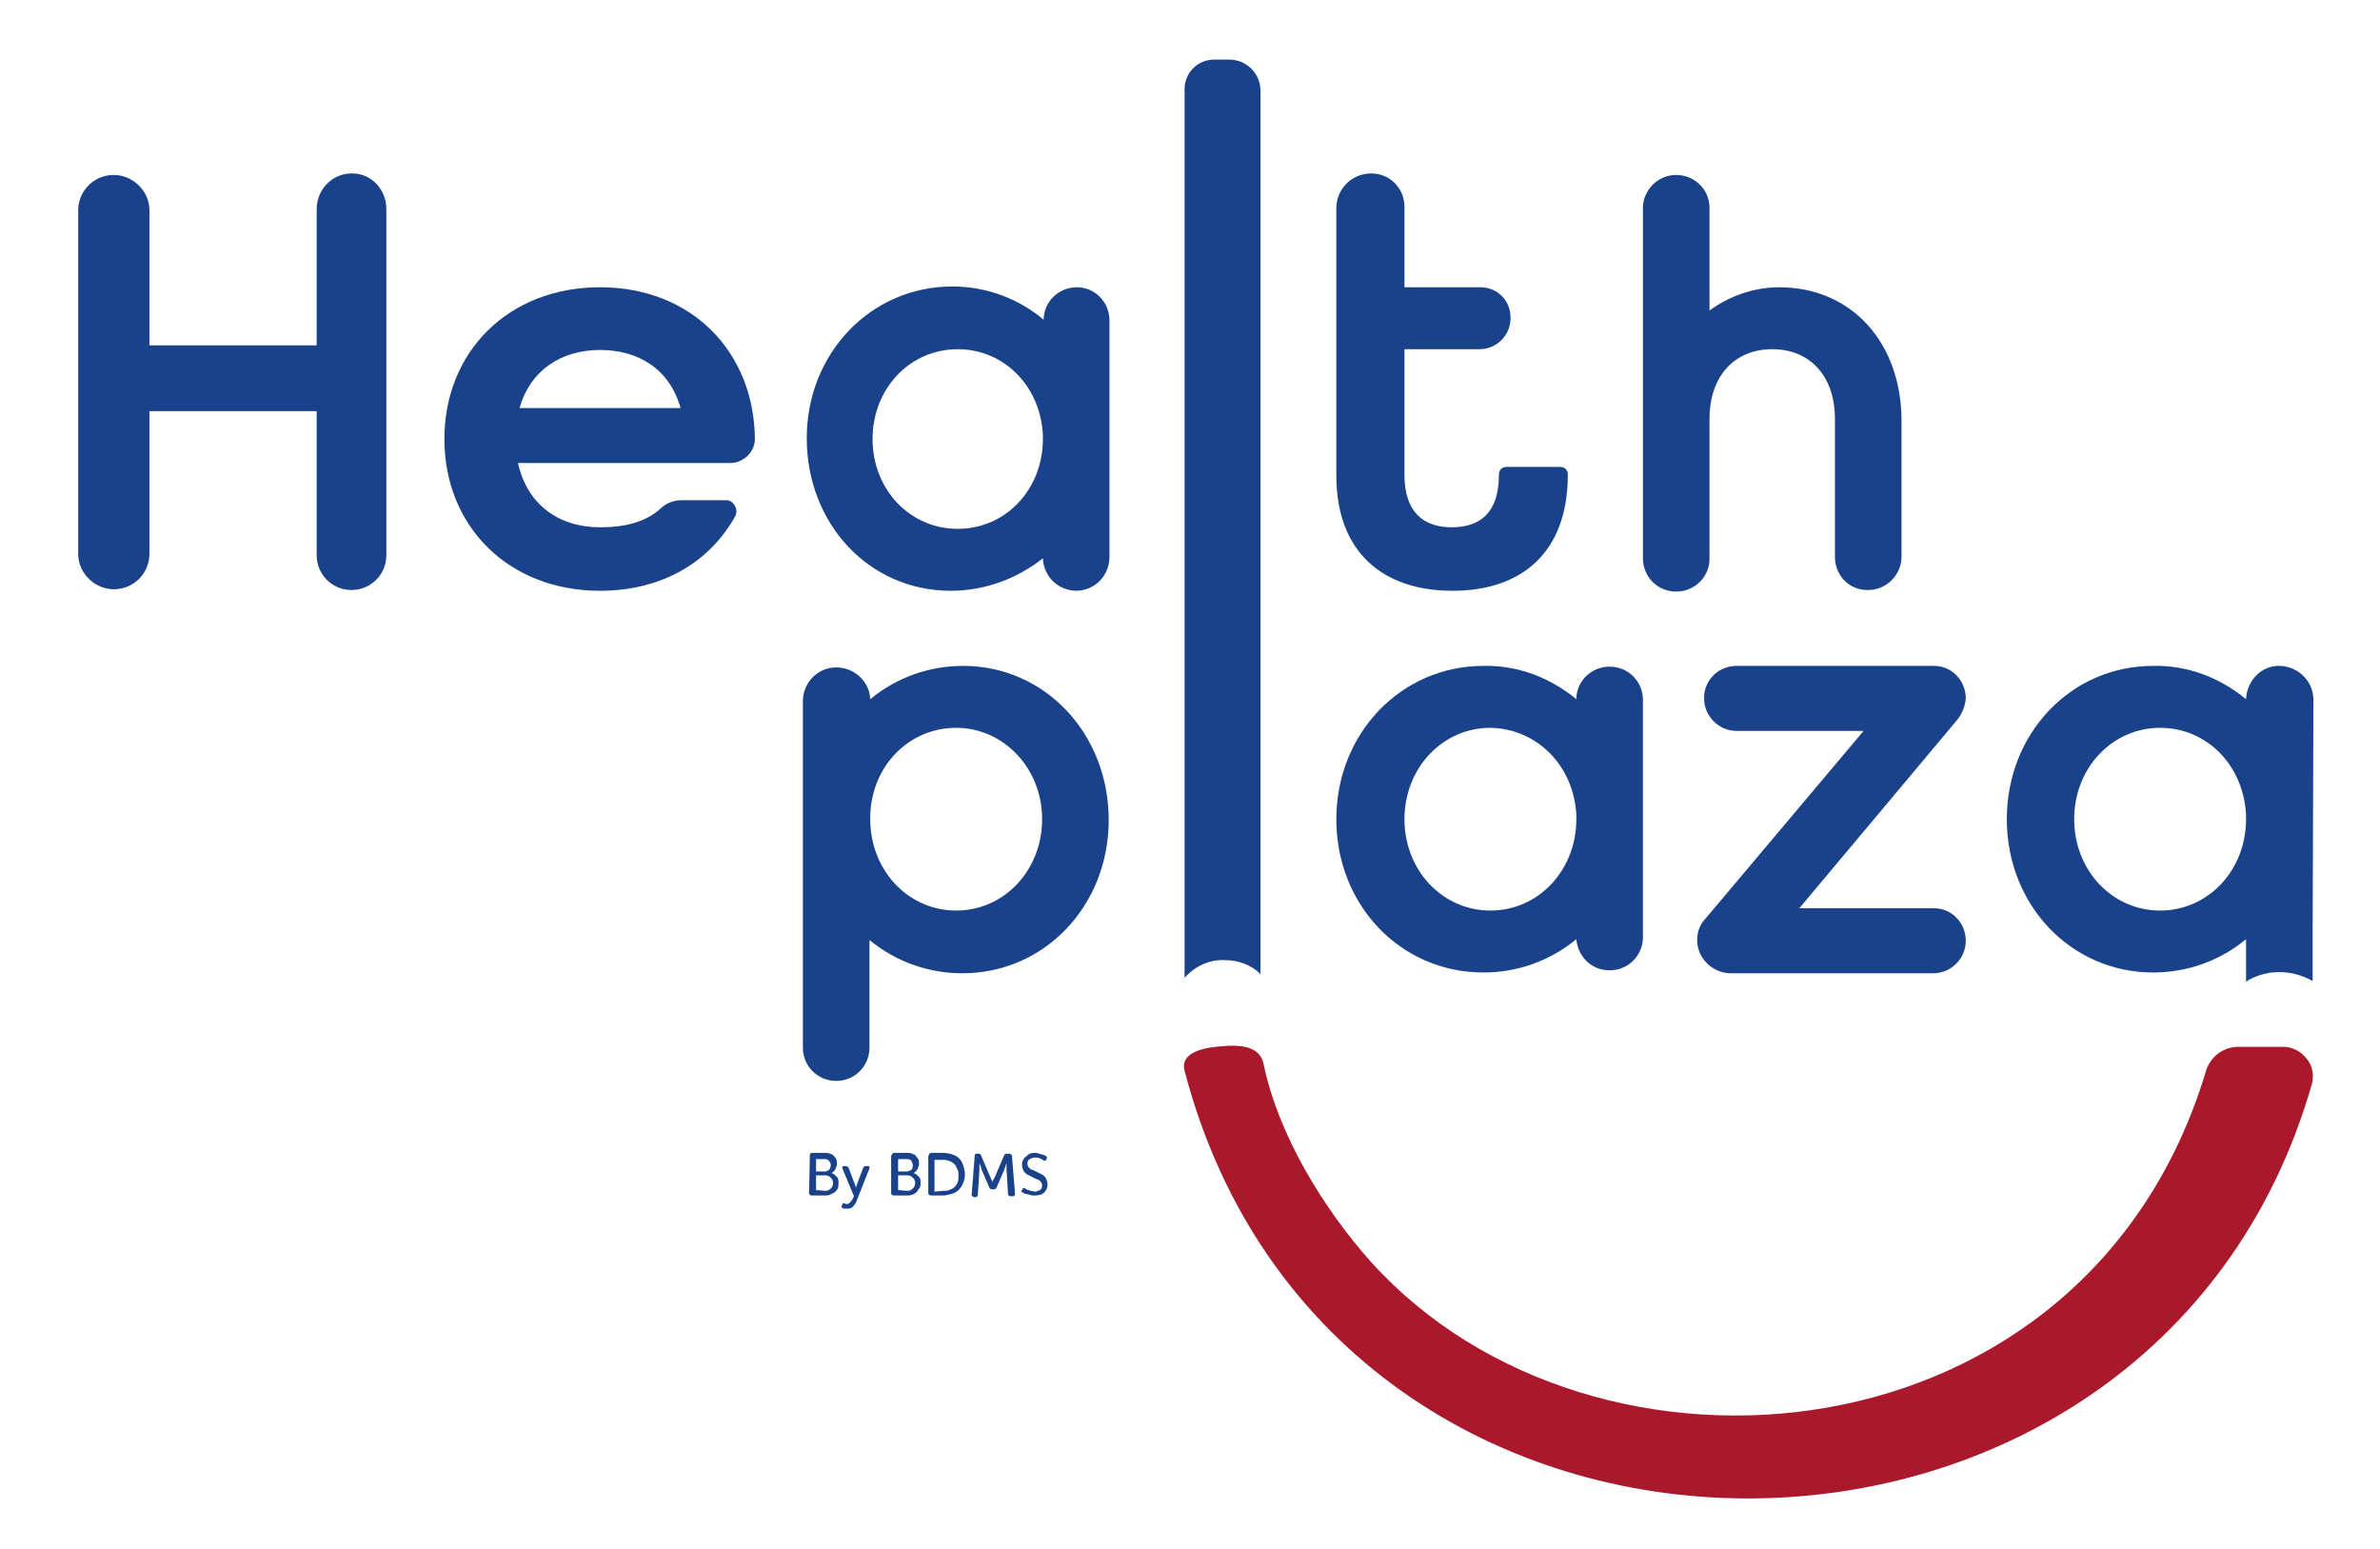
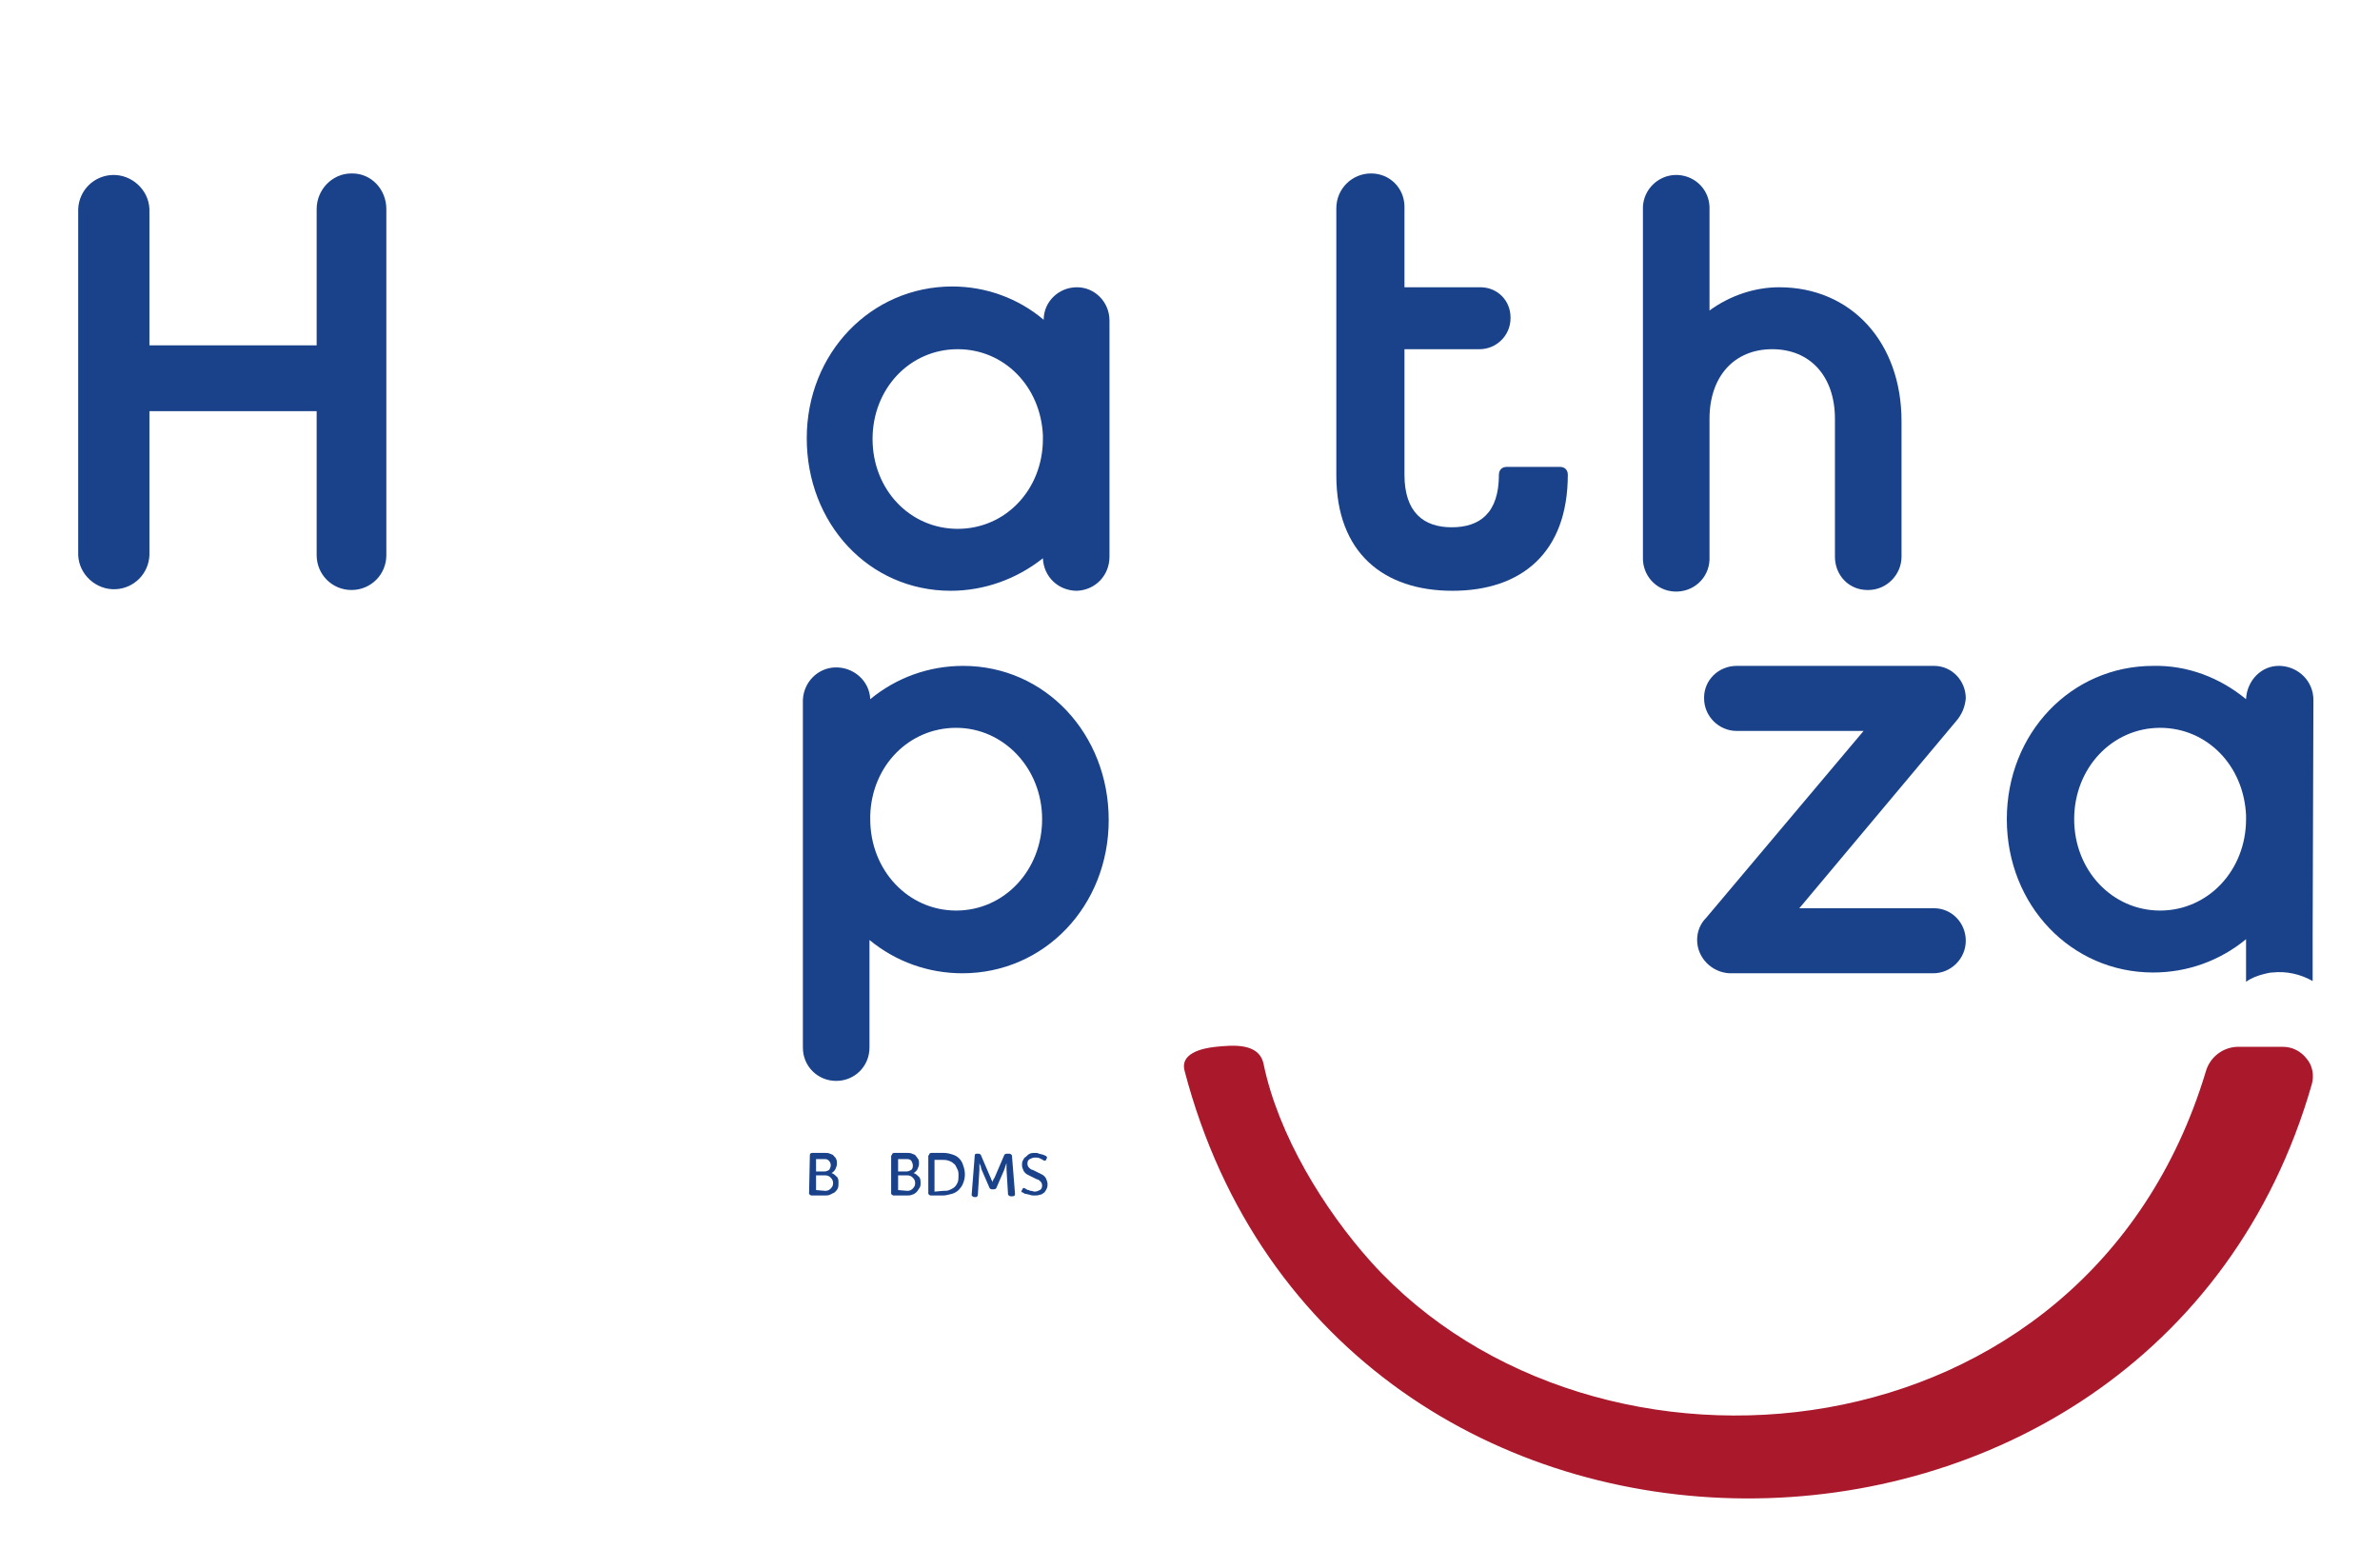
<svg xmlns="http://www.w3.org/2000/svg" version="1.1" id="Layer_1" x="0px" y="0px" viewBox="0 0 307.4 200" style="enable-background:new 0 0 307.4 200;" xml:space="preserve">
  <style type="text/css">
	.st0{fill:#1A428A;}
	.st1{fill:#AA182C;}
</style>
-   <path class="st0" d="M207.9,86.1c-2.4,0-4.3,1.9-4.3,4.2c0,0,0,0,0,0c-3.4-2.8-7.6-4.4-12-4.3c-10.6,0-19,8.7-19,19.8  s8.3,19.8,19,19.8c4.4,0,8.6-1.5,12-4.3c0.2,2.4,2.2,4.2,4.6,4c2.2-0.1,4-2,4-4.2V90.4C212.2,88,210.3,86.1,207.9,86.1  C208,86.1,207.9,86.1,207.9,86.1z M203.6,105.3v0.5c0,6.6-4.9,11.8-11.1,11.8s-11.1-5.2-11.1-11.8s4.9-11.8,11.1-11.8  C198.5,94.1,203.3,98.9,203.6,105.3z" />
  <path class="st0" d="M187.6,76.3c8.9,0,14.9-4.9,14.9-15l0,0c0-0.6-0.4-1-1-1h-6.9c-0.6,0-1,0.4-1,1l0,0c0,5-2.5,6.8-6.1,6.8  s-6.1-1.9-6.1-6.8V45.1h9.7c2.2,0,4-1.8,4-4V41c0-2.2-1.7-3.9-3.9-3.9h-9.8V26.7c0-2.4-1.9-4.3-4.3-4.3c0,0,0,0,0,0l0,0  c-2.5,0-4.5,2-4.5,4.5c0,0,0,0,0,0v34.5C172.6,71.4,178.7,76.3,187.6,76.3z" />
  <path class="st0" d="M104.6,149.2c0-0.2,0.1-0.3,0.3-0.3h1.7c0.2,0,0.4,0,0.6,0.1c0.2,0.1,0.4,0.1,0.5,0.3c0.1,0.1,0.3,0.3,0.3,0.4  c0.1,0.2,0.1,0.4,0.1,0.6c0,0.2-0.1,0.5-0.2,0.7c-0.1,0.2-0.3,0.4-0.5,0.5l0,0c0.3,0.1,0.5,0.3,0.7,0.5c0.2,0.2,0.2,0.5,0.2,0.8  c0,0.2,0,0.5-0.1,0.7c-0.1,0.2-0.2,0.3-0.4,0.5c-0.2,0.1-0.4,0.2-0.6,0.3c-0.2,0.1-0.5,0.1-0.7,0.1h-1.7c-0.1,0-0.2-0.1-0.3-0.2  c0,0,0,0,0-0.1L104.6,149.2z M106.5,151.3c0.2,0,0.4-0.1,0.6-0.2c0.1-0.2,0.2-0.4,0.2-0.6c0-0.4-0.3-0.8-0.7-0.8c0,0-0.1,0-0.1,0  h-1.1v1.6L106.5,151.3z M106.6,153.8c0.3,0,0.5-0.1,0.7-0.3c0.2-0.2,0.3-0.4,0.3-0.7c0-0.3-0.1-0.5-0.3-0.7  c-0.2-0.2-0.4-0.3-0.7-0.3h-1.2v1.9L106.6,153.8z" />
-   <path class="st0" d="M108.9,155.4c0.1,0,0.1,0,0.2,0l0.1,0.1c0.1,0,0.1,0,0.2,0c0.2,0,0.3-0.1,0.4-0.2c0.1-0.1,0.2-0.3,0.3-0.4  l0.2-0.4l-1.5-3.6c0-0.1,0-0.2,0-0.2c0-0.1,0.1-0.1,0.2-0.1h0.3c0.1,0,0.2,0.1,0.3,0.2l0.9,2.4c0,0,0,0.1,0.1,0.2c0,0,0,0.1,0,0.1  c0,0.1,0,0.1,0,0.2l0,0v-0.1c0-0.1,0-0.1,0-0.2c0-0.1,0-0.1,0-0.2l0.9-2.4c0-0.1,0.2-0.2,0.3-0.2h0.3c0.1,0,0.2,0,0.2,0.1  c0,0.1,0,0.2,0,0.2l-1.7,4.3c-0.1,0.3-0.3,0.5-0.5,0.7c-0.2,0.2-0.5,0.2-0.8,0.2c-0.1,0-0.2,0-0.3,0l-0.2-0.1  c-0.1,0-0.1-0.1-0.1-0.1c0-0.1,0-0.1,0-0.2l0.1-0.1C108.8,155.4,108.9,155.4,108.9,155.4z" />
  <path class="st0" d="M115.2,149.2c0-0.2,0.1-0.3,0.3-0.3h1.7c0.2,0,0.4,0,0.6,0.1c0.2,0.1,0.4,0.1,0.5,0.3c0.1,0.1,0.2,0.3,0.3,0.4  c0.1,0.2,0.1,0.4,0.1,0.6c0,0.2-0.1,0.5-0.2,0.7c-0.1,0.2-0.3,0.4-0.5,0.5l0,0c0.3,0.1,0.5,0.3,0.7,0.5c0.2,0.2,0.2,0.5,0.2,0.8  c0,0.2,0,0.5-0.2,0.7c-0.2,0.4-0.5,0.7-0.9,0.8c-0.2,0.1-0.5,0.1-0.7,0.1h-1.7c-0.1,0-0.2-0.1-0.3-0.2c0,0,0,0,0-0.1V149.2z   M117.1,151.3c0.2,0,0.4-0.1,0.6-0.2c0.2-0.2,0.2-0.4,0.2-0.6c0-0.2-0.1-0.4-0.2-0.6c-0.2-0.2-0.4-0.2-0.6-0.2H116v1.6L117.1,151.3z   M117.2,153.8c0.3,0,0.5-0.1,0.7-0.3c0.2-0.2,0.3-0.4,0.3-0.7c0-0.3-0.1-0.5-0.3-0.7c-0.2-0.2-0.4-0.3-0.7-0.3H116v1.9L117.2,153.8z  " />
  <path class="st0" d="M120,149.2c0-0.2,0.1-0.3,0.3-0.3h1.6c0.4,0,0.8,0.1,1.1,0.2c0.7,0.2,1.2,0.7,1.4,1.4c0.3,0.8,0.3,1.6,0,2.3  c-0.1,0.3-0.3,0.6-0.6,0.9c-0.2,0.2-0.5,0.4-0.9,0.5c-0.4,0.1-0.8,0.2-1.1,0.2h-1.6c-0.1,0-0.2-0.1-0.3-0.2c0,0,0,0,0-0.1V149.2z   M121.8,153.8c0.3,0,0.6,0,0.8-0.1c0.2-0.1,0.5-0.2,0.7-0.4c0.2-0.2,0.3-0.4,0.4-0.6c0.1-0.3,0.1-0.6,0.1-0.9c0-0.3,0-0.6-0.2-0.9  c-0.1-0.2-0.2-0.5-0.4-0.6c-0.2-0.2-0.4-0.3-0.7-0.4c-0.3-0.1-0.5-0.1-0.8-0.1h-1v4.1L121.8,153.8z" />
  <path class="st0" d="M125.9,149.2c0-0.1,0.1-0.2,0.2-0.2c0,0,0,0,0,0h0.3c0.1,0,0.3,0.1,0.3,0.2l1.2,2.8l0.1,0.2  c0,0.1,0,0.2,0.1,0.2l0.1,0.3l0,0c0-0.1,0-0.2,0.1-0.3c0-0.1,0-0.1,0.1-0.2l0.1-0.2l1.2-2.8c0-0.1,0.2-0.2,0.3-0.2h0.4  c0.1,0,0.2,0.1,0.3,0.2c0,0,0,0,0,0l0.4,5c0,0.2-0.1,0.3-0.3,0.3h-0.3c-0.1,0-0.2-0.1-0.3-0.2c0,0,0,0,0,0L130,151  c0-0.1,0-0.2,0-0.3v-0.5l0,0c0,0.1-0.1,0.2-0.1,0.3c0,0.1-0.1,0.2-0.1,0.3c0,0.1-0.1,0.2-0.1,0.3l-1,2.3c0,0.1-0.2,0.2-0.3,0.2h-0.3  c-0.1,0-0.3-0.1-0.3-0.2l-1-2.3l-0.1-0.3c0-0.1,0-0.2-0.1-0.3c0-0.1-0.1-0.2-0.1-0.3l0,0v0.6c0,0.1,0,0.2,0,0.3l-0.2,3.2  c0,0.1-0.1,0.3-0.2,0.3c0,0,0,0,0,0h-0.3c-0.1,0-0.2-0.1-0.3-0.2c0,0,0,0,0-0.1L125.9,149.2z" />
  <path class="st0" d="M132,154c-0.1-0.1-0.1-0.2,0-0.3c0,0,0,0,0,0l0.1-0.2c0.1-0.1,0.2-0.1,0.3,0c0,0,0,0,0,0c0.1,0,0.1,0.1,0.2,0.1  c0.1,0.1,0.2,0.1,0.3,0.1c0.1,0.1,0.2,0.1,0.3,0.1c0.1,0,0.3,0.1,0.4,0.1c0.3,0,0.5-0.1,0.7-0.2c0.2-0.1,0.3-0.3,0.3-0.6  c0-0.2-0.1-0.4-0.2-0.5c-0.1-0.1-0.3-0.3-0.5-0.3c-0.2-0.1-0.4-0.2-0.6-0.3c-0.2-0.1-0.4-0.2-0.6-0.3c-0.2-0.1-0.4-0.3-0.5-0.5  c-0.1-0.2-0.2-0.5-0.2-0.7c0-0.2,0-0.4,0.1-0.6c0.1-0.2,0.2-0.4,0.4-0.5c0.1-0.1,0.3-0.3,0.5-0.4c0.2-0.1,0.5-0.1,0.7-0.1  c0.2,0,0.3,0,0.5,0.1c0.1,0,0.3,0.1,0.4,0.1c0.1,0,0.2,0.1,0.3,0.1l0.2,0.1c0.1,0.1,0.2,0.2,0.1,0.3c0,0,0,0,0,0l-0.1,0.2  c0,0.1-0.1,0.1-0.2,0.1c-0.1,0-0.1,0-0.2-0.1l-0.4-0.2c-0.2-0.1-0.4-0.1-0.6-0.1c-0.3,0-0.5,0.1-0.7,0.2c-0.2,0.1-0.3,0.3-0.3,0.6  c0,0.2,0.1,0.4,0.2,0.5c0.1,0.1,0.3,0.3,0.5,0.3c0.2,0.1,0.4,0.2,0.6,0.3c0.2,0.1,0.4,0.2,0.6,0.3c0.2,0.1,0.4,0.3,0.5,0.5  c0.1,0.2,0.2,0.5,0.2,0.7c0,0.2,0,0.4-0.1,0.6c-0.1,0.2-0.2,0.4-0.3,0.5c-0.2,0.1-0.3,0.3-0.6,0.3c-0.2,0.1-0.5,0.1-0.7,0.1  c-0.2,0-0.4,0-0.6-0.1c-0.2,0-0.3-0.1-0.5-0.1c-0.1,0-0.3-0.1-0.4-0.2L132,154z" />
  <path class="st0" d="M45.4,22.4c-2.5,0-4.5,2.1-4.5,4.6c0,0,0,0,0,0v17.6H19.3V27c-0.1-2.5-2.3-4.5-4.8-4.4c-2.4,0.1-4.3,2-4.4,4.4  v44.7c0.1,2.5,2.3,4.5,4.8,4.4c2.4-0.1,4.3-2,4.4-4.4V53.1h21.6v18.6c0,2.5,2,4.5,4.5,4.5c2.5,0,4.5-2,4.5-4.5c0,0,0,0,0,0V27  c0-2.5-1.9-4.6-4.4-4.6C45.5,22.4,45.5,22.4,45.4,22.4z" />
  <path class="st0" d="M122.8,76.3c4.3,0,8.5-1.5,11.9-4.2c0.1,2.4,2,4.2,4.4,4.2c2.4-0.1,4.2-2,4.2-4.4l0,0V41.4  c0-2.4-1.9-4.3-4.2-4.3c-2.4,0-4.3,1.9-4.3,4.2c-3.3-2.8-7.5-4.3-11.8-4.3c-10.5,0-18.8,8.6-18.8,19.6S112.2,76.3,122.8,76.3z   M112.7,56.7c0-6.5,4.8-11.6,11-11.6c6,0,10.7,4.8,11,11.1v0.5c0,6.5-4.8,11.6-11,11.6S112.7,63.2,112.7,56.7z" />
  <path class="st0" d="M220.8,71.9V54.1c0-5.5,3.2-9,8.1-9s8.1,3.5,8.1,9v17.8c0,2.4,1.8,4.3,4.2,4.3c0,0,0.1,0,0.1,0  c2.4,0,4.3-2,4.3-4.3V54.4c0-10.2-6.5-17.3-15.8-17.3c-3.2,0-6.4,1.1-9,3V26.7c-0.1-2.4-2.1-4.2-4.5-4.1c-2.2,0.1-4,1.9-4.1,4.1  v45.2c-0.1,2.4,1.7,4.4,4.1,4.5c2.4,0.1,4.4-1.7,4.5-4.1C220.8,72.2,220.8,72,220.8,71.9L220.8,71.9z" />
  <path class="st0" d="M124.4,86c-4.4,0-8.6,1.5-12,4.3c-0.1-2.4-2.2-4.2-4.6-4.1c-2.2,0.1-4,1.9-4.1,4.2v44.9c0,2.4,1.9,4.3,4.3,4.3  s4.3-1.9,4.3-4.3v-13.9c3.4,2.8,7.6,4.3,12,4.3c10.6,0,18.9-8.7,18.9-19.8S135,86,124.4,86z M134.6,105.8c0,6.6-4.9,11.8-11.1,11.8  s-11.1-5.2-11.1-11.8v-0.5c0.2-6.4,5-11.3,11.1-11.3S134.6,99.2,134.6,105.8L134.6,105.8z" />
  <path class="st0" d="M253.9,90.2c0-2.3-1.8-4.2-4.1-4.2c0,0-0.1,0-0.1,0h-25.4c-2.3,0-4.2,1.8-4.2,4.1c0,0,0,0.1,0,0.1  c0,2.3,1.9,4.2,4.2,4.2h16.4l-20.3,24.1c-0.8,0.8-1.2,1.8-1.2,2.9c0,2.3,1.9,4.2,4.2,4.3h26.3c2.3,0,4.2-1.9,4.2-4.2  c0-2.3-1.8-4.2-4.1-4.2c0,0-0.1,0-0.1,0h-17.3l20.2-24.1C253.4,92.3,253.8,91.3,253.9,90.2z" />
  <path class="st0" d="M298.8,90.4c0-2.4-1.9-4.3-4.3-4.4s-4.3,1.9-4.4,4.3c-3.4-2.8-7.6-4.4-12-4.3c-10.6,0-18.9,8.7-18.9,19.8  s8.3,19.8,18.9,19.8c4.4,0,8.6-1.5,12-4.3v5.5c0.7-0.5,1.5-0.8,2.3-1c0.4-0.1,0.8-0.2,1.1-0.2c1.8-0.2,3.6,0.2,5.2,1.1v-5.4l0,0  c0-0.1,0-0.1,0-0.2L298.8,90.4z M290.1,105.8c0,6.6-4.9,11.8-11.1,11.8s-11.1-5.2-11.1-11.8s4.9-11.8,11.1-11.8  c6,0,10.8,4.8,11.1,11.3L290.1,105.8z" />
-   <path class="st0" d="M77.5,37.1c-11.8,0-20.1,8.3-20.1,19.6s8.3,19.6,20.1,19.6c8,0,14.2-3.7,17.5-9.7c0.3-0.7,0-1.5-0.7-1.9  c-0.2-0.1-0.4-0.1-0.6-0.1H88c-1,0-2,0.4-2.7,1.1c-1.9,1.7-4.5,2.4-7.8,2.4c-5.3,0-9.4-2.9-10.6-8.3h27.4c1.7,0,3.2-1.4,3.2-3.1  c0,0,0,0,0,0C97.4,45.4,89.3,37.1,77.5,37.1z M67.1,52.7c1.4-4.9,5.4-7.5,10.4-7.5s9,2.5,10.4,7.5H67.1z" />
  <path class="st1" d="M297.9,136.7c-0.7-0.9-1.8-1.5-3-1.5h-6c-1.9,0.1-3.5,1.4-4,3.2c-15.4,51-79,56.5-107.8,24.6  c-6.1-6.8-12-16.4-13.9-25.6c-0.6-2.8-4.1-2.4-6.2-2.2c-1.9,0.2-4.6,0.9-4,3.1c19.3,73.6,125.2,73.1,145.6,1.7  C298.9,138.9,298.7,137.6,297.9,136.7z" />
-   <path class="st0" d="M158.2,124c1.7,0,3.4,0.6,4.6,1.8l0,0V11.7c0-2.2-1.8-4-4-4h-2c-2.1,0-3.8,1.7-3.8,3.8v114.8  C154.3,124.8,156.2,123.9,158.2,124z" />
</svg>